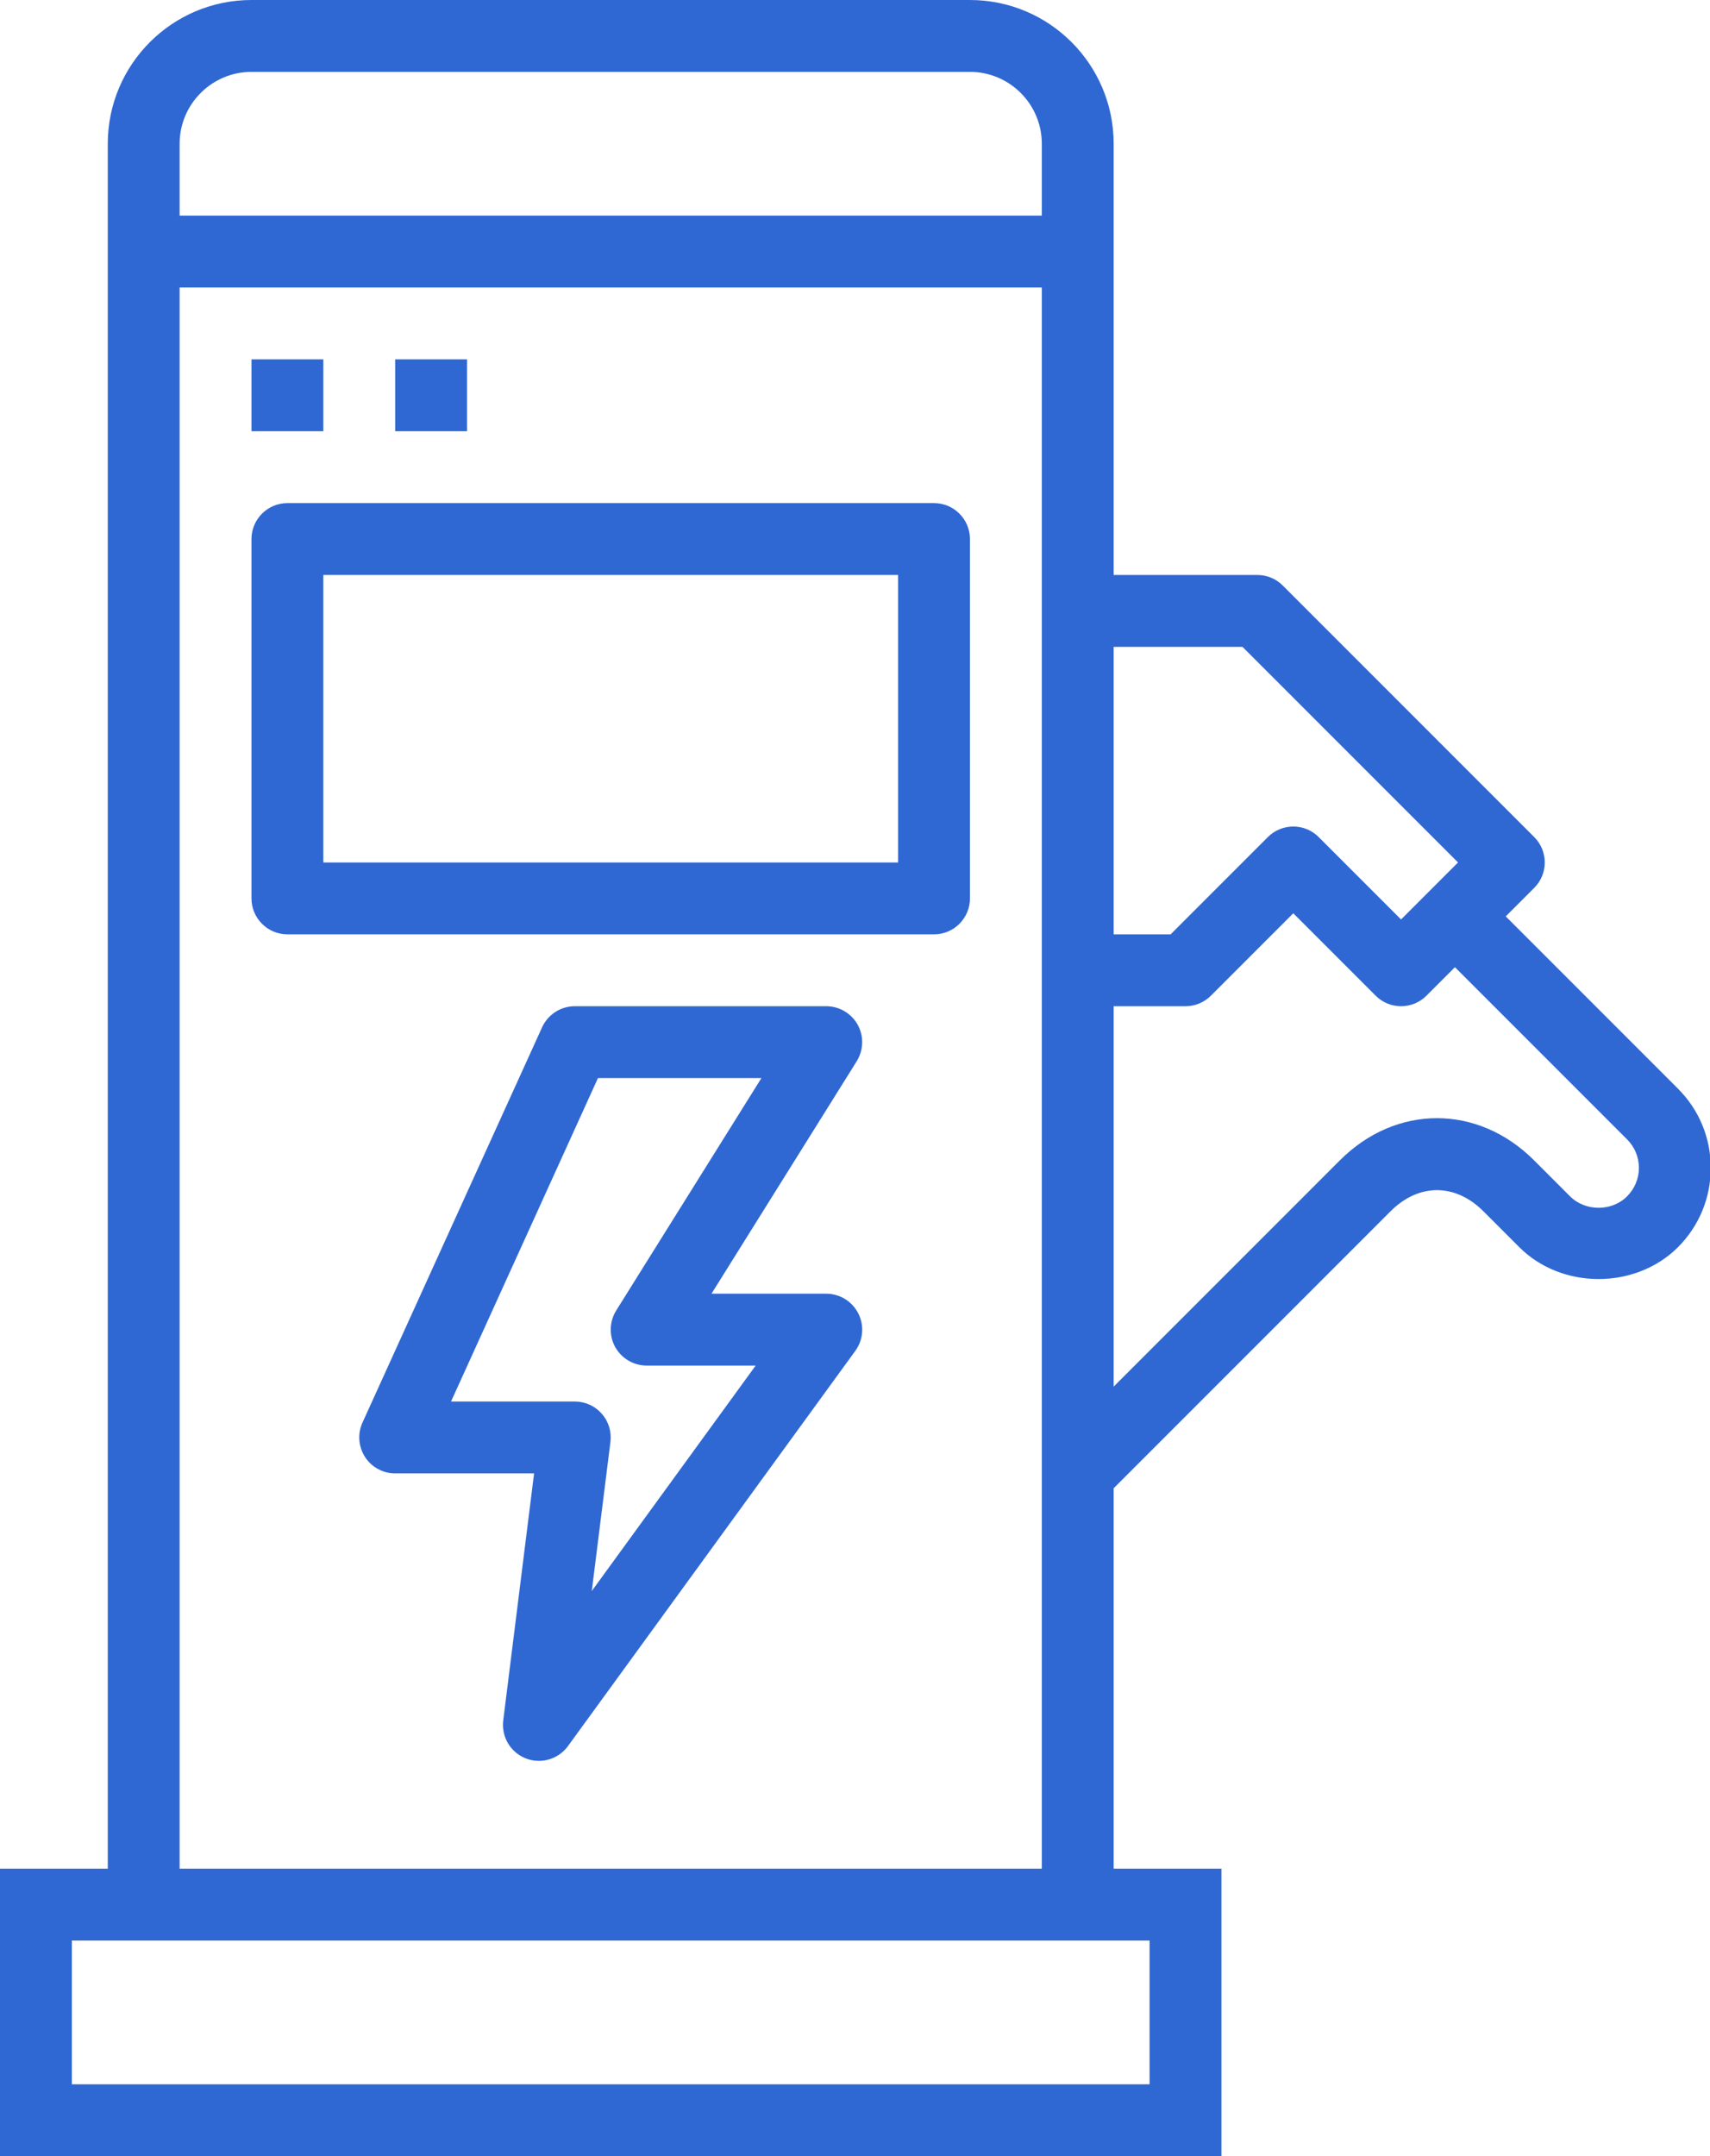
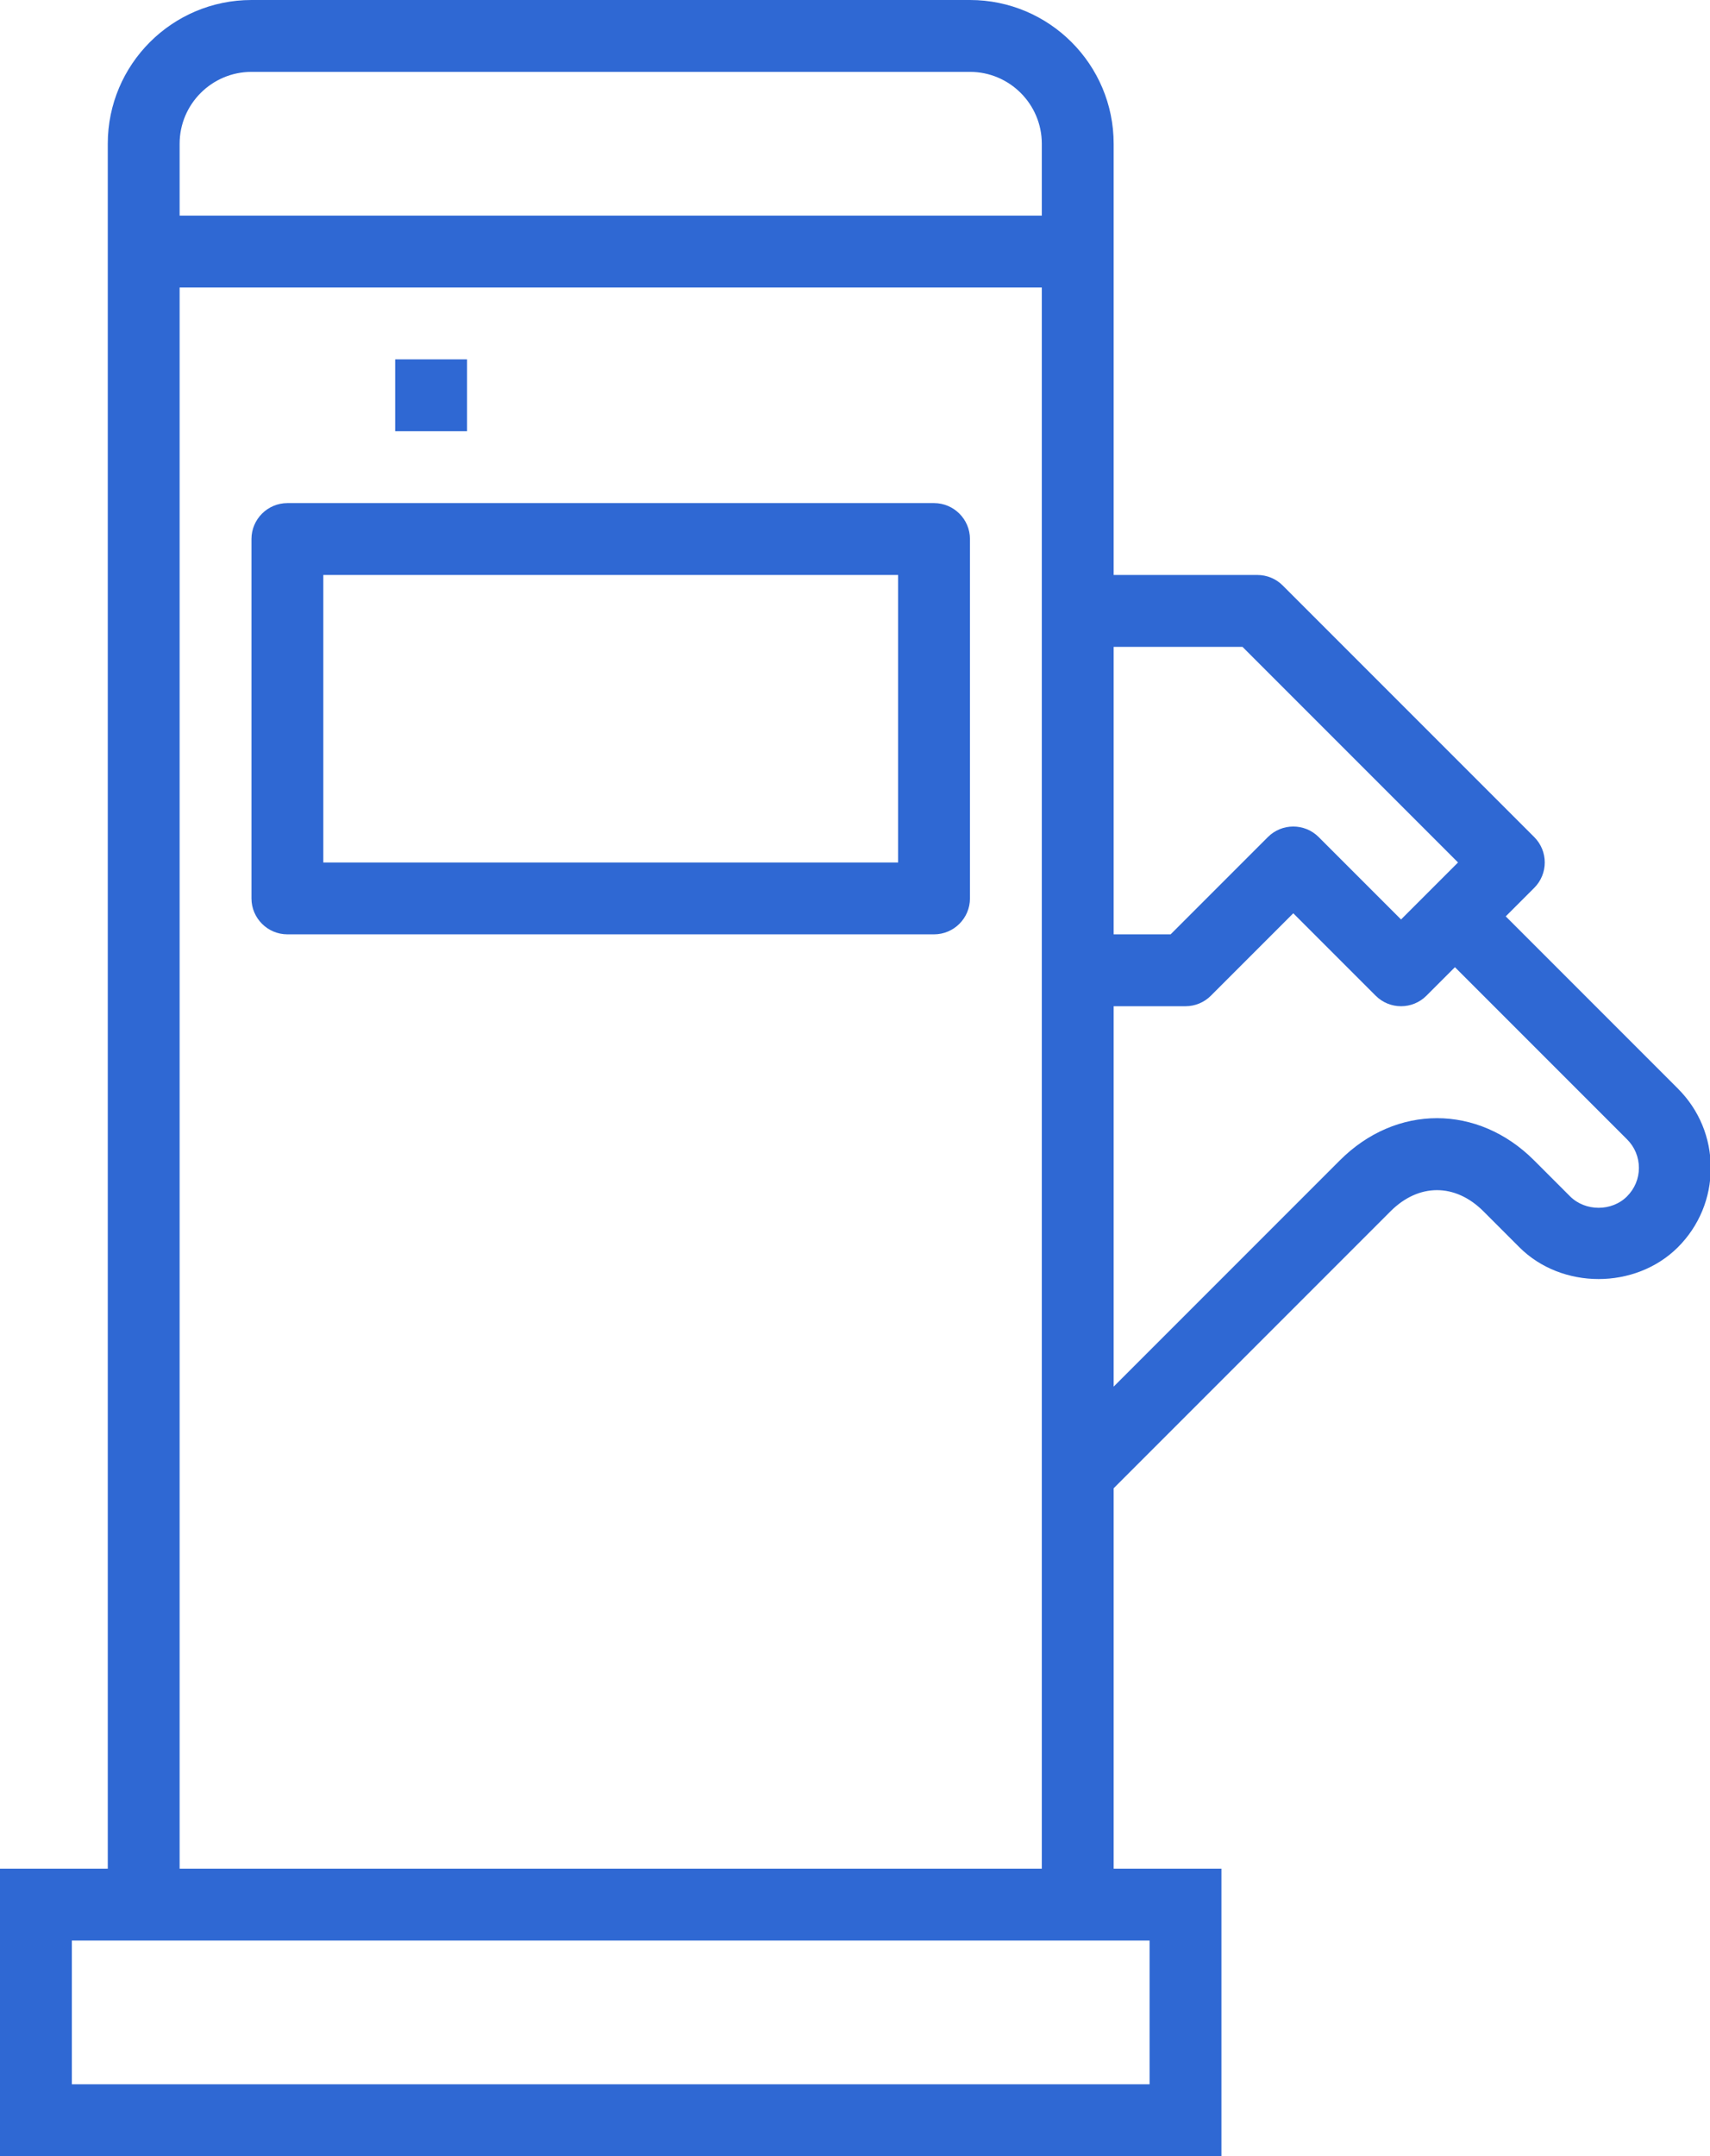
<svg xmlns="http://www.w3.org/2000/svg" fill="#2f68d3" height="60" preserveAspectRatio="xMidYMid meet" version="1" viewBox="9.0 2.0 47.6 60.0" width="47.6" zoomAndPan="magnify">
  <g id="change1_1">
    <path d="M 41 60 L 11 60 L 11 56 L 41 56 Z M 14 10 L 38 10 L 38 54 L 14 54 Z M 14 6 C 14 4.898 14.898 4 16 4 L 36 4 C 37.102 4 38 4.898 38 6 L 38 8 L 14 8 Z M 40 30 L 42 30 C 42.266 30 42.52 29.895 42.707 29.707 L 45 27.414 L 47.293 29.707 C 47.488 29.902 47.742 30 48 30 C 48.258 30 48.512 29.902 48.707 29.707 L 49.5 28.914 L 54.293 33.707 C 54.504 33.918 54.621 34.199 54.621 34.5 C 54.621 34.797 54.504 35.078 54.289 35.293 C 53.867 35.715 53.133 35.715 52.707 35.293 L 51.707 34.293 C 50.141 32.723 47.859 32.723 46.293 34.293 L 40 40.586 Z M 40 20 L 43.586 20 L 49.586 26 L 48 27.586 L 45.707 25.293 C 45.316 24.902 44.684 24.902 44.293 25.293 L 41.586 28 L 40 28 Z M 43 54 L 40 54 L 40 43.414 L 47.707 35.707 C 48.492 34.922 49.508 34.922 50.293 35.707 L 51.293 36.707 C 52.473 37.887 54.523 37.887 55.707 36.707 C 56.297 36.117 56.621 35.332 56.621 34.5 C 56.621 33.664 56.297 32.883 55.707 32.293 L 50.914 27.5 L 51.707 26.707 C 52.098 26.316 52.098 25.684 51.707 25.293 L 44.707 18.293 C 44.52 18.105 44.266 18 44 18 L 40 18 L 40 6 C 40 3.793 38.207 2 36 2 L 16 2 C 13.793 2 12 3.793 12 6 L 12 54 L 9 54 L 9 62 L 43 62 L 43 54" fill="inherit" />
-     <path d="M 26.152 38.469 C 25.961 38.777 25.949 39.168 26.125 39.484 C 26.301 39.801 26.637 40 27 40 L 30.035 40 L 25.473 46.273 L 25.992 42.125 C 26.027 41.84 25.941 41.555 25.75 41.34 C 25.559 41.121 25.285 41 25 41 L 21.555 41 L 25.645 32 L 30.195 32 Z M 32.875 30.516 C 32.699 30.199 32.363 30 32 30 L 25 30 C 24.609 30 24.254 30.23 24.09 30.586 L 19.09 41.586 C 18.949 41.895 18.977 42.254 19.16 42.543 C 19.344 42.828 19.66 43 20 43 L 23.867 43 L 23.008 49.875 C 22.953 50.328 23.207 50.762 23.633 50.93 C 23.754 50.977 23.875 51 24 51 C 24.312 51 24.617 50.852 24.809 50.59 L 32.809 39.59 C 33.031 39.285 33.062 38.883 32.891 38.547 C 32.719 38.211 32.375 38 32 38 L 28.805 38 L 32.848 31.531 C 33.039 31.223 33.051 30.832 32.875 30.516" fill="inherit" />
    <path d="M 34 26 L 18 26 L 18 18 L 34 18 Z M 35 16 L 17 16 C 16.449 16 16 16.449 16 17 L 16 27 C 16 27.551 16.449 28 17 28 L 35 28 C 35.551 28 36 27.551 36 27 L 36 17 C 36 16.449 35.551 16 35 16" fill="inherit" />
-     <path d="M 18 12 L 16 12 L 16 14 L 18 14 L 18 12" fill="inherit" />
-     <path d="M 22 12 L 20 12 L 20 14 L 22 14 L 22 12" fill="inherit" />
+     <path d="M 22 12 L 20 12 L 20 14 L 22 14 " fill="inherit" />
  </g>
</svg>